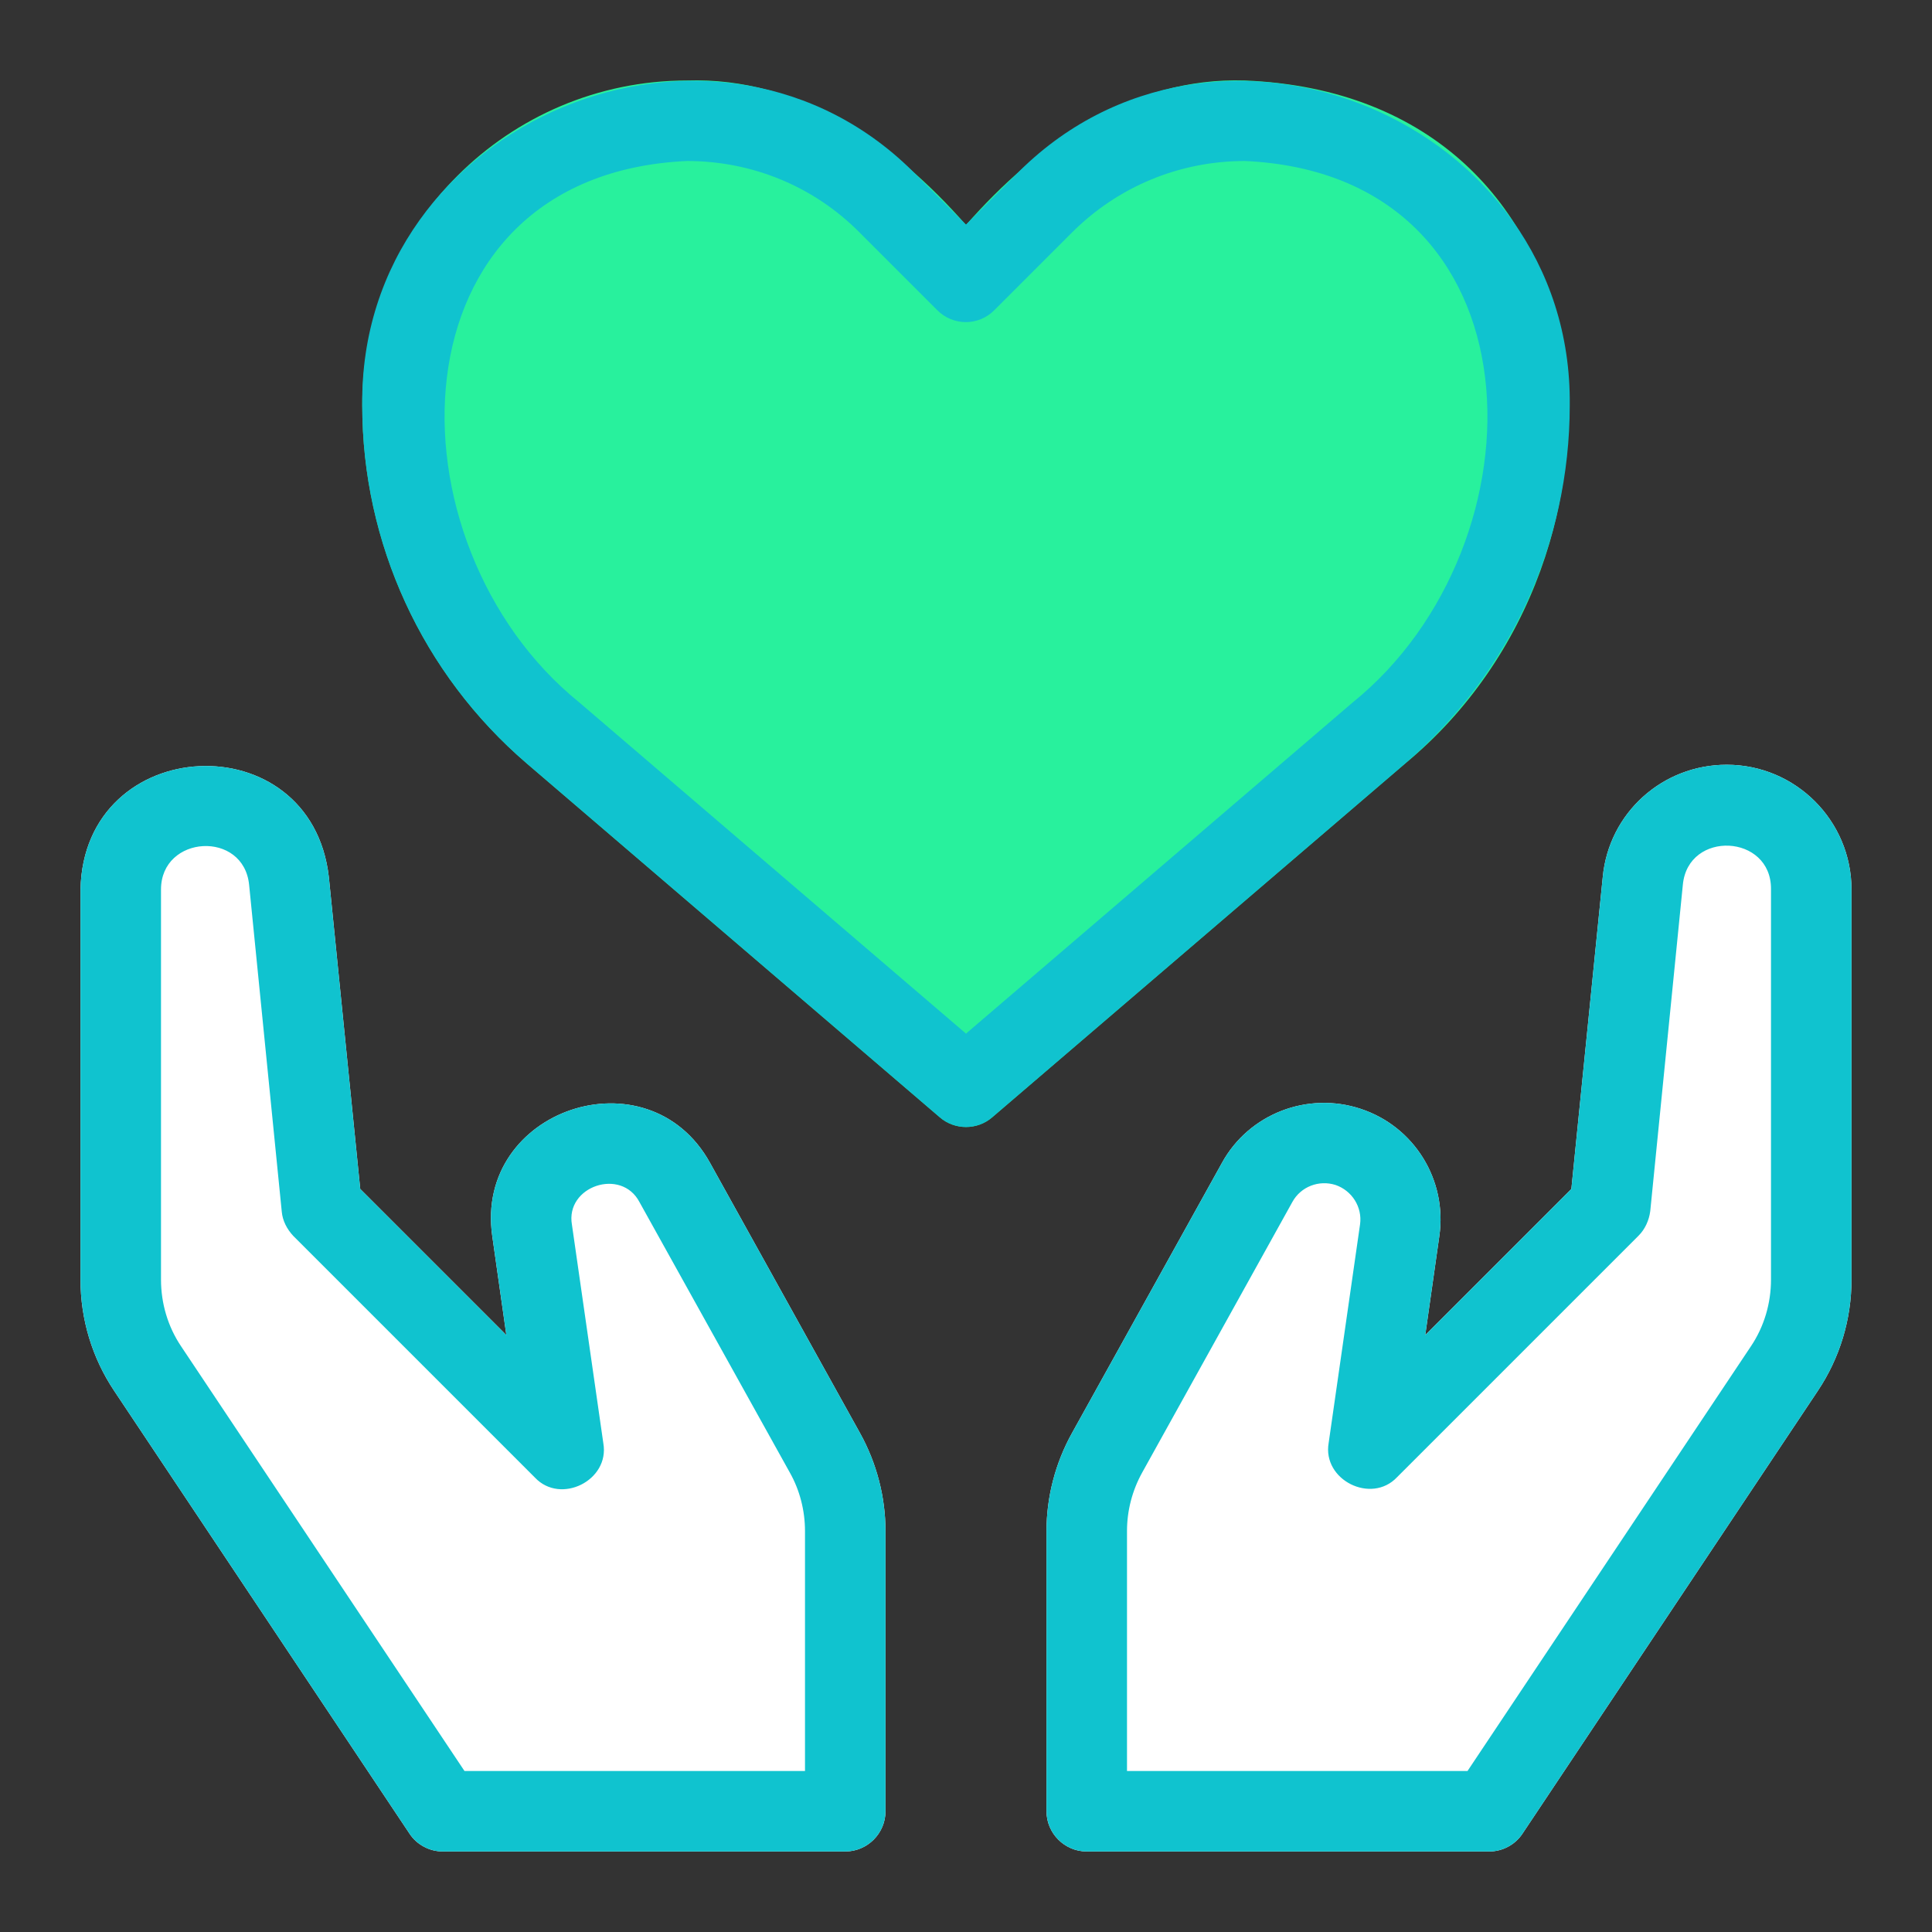
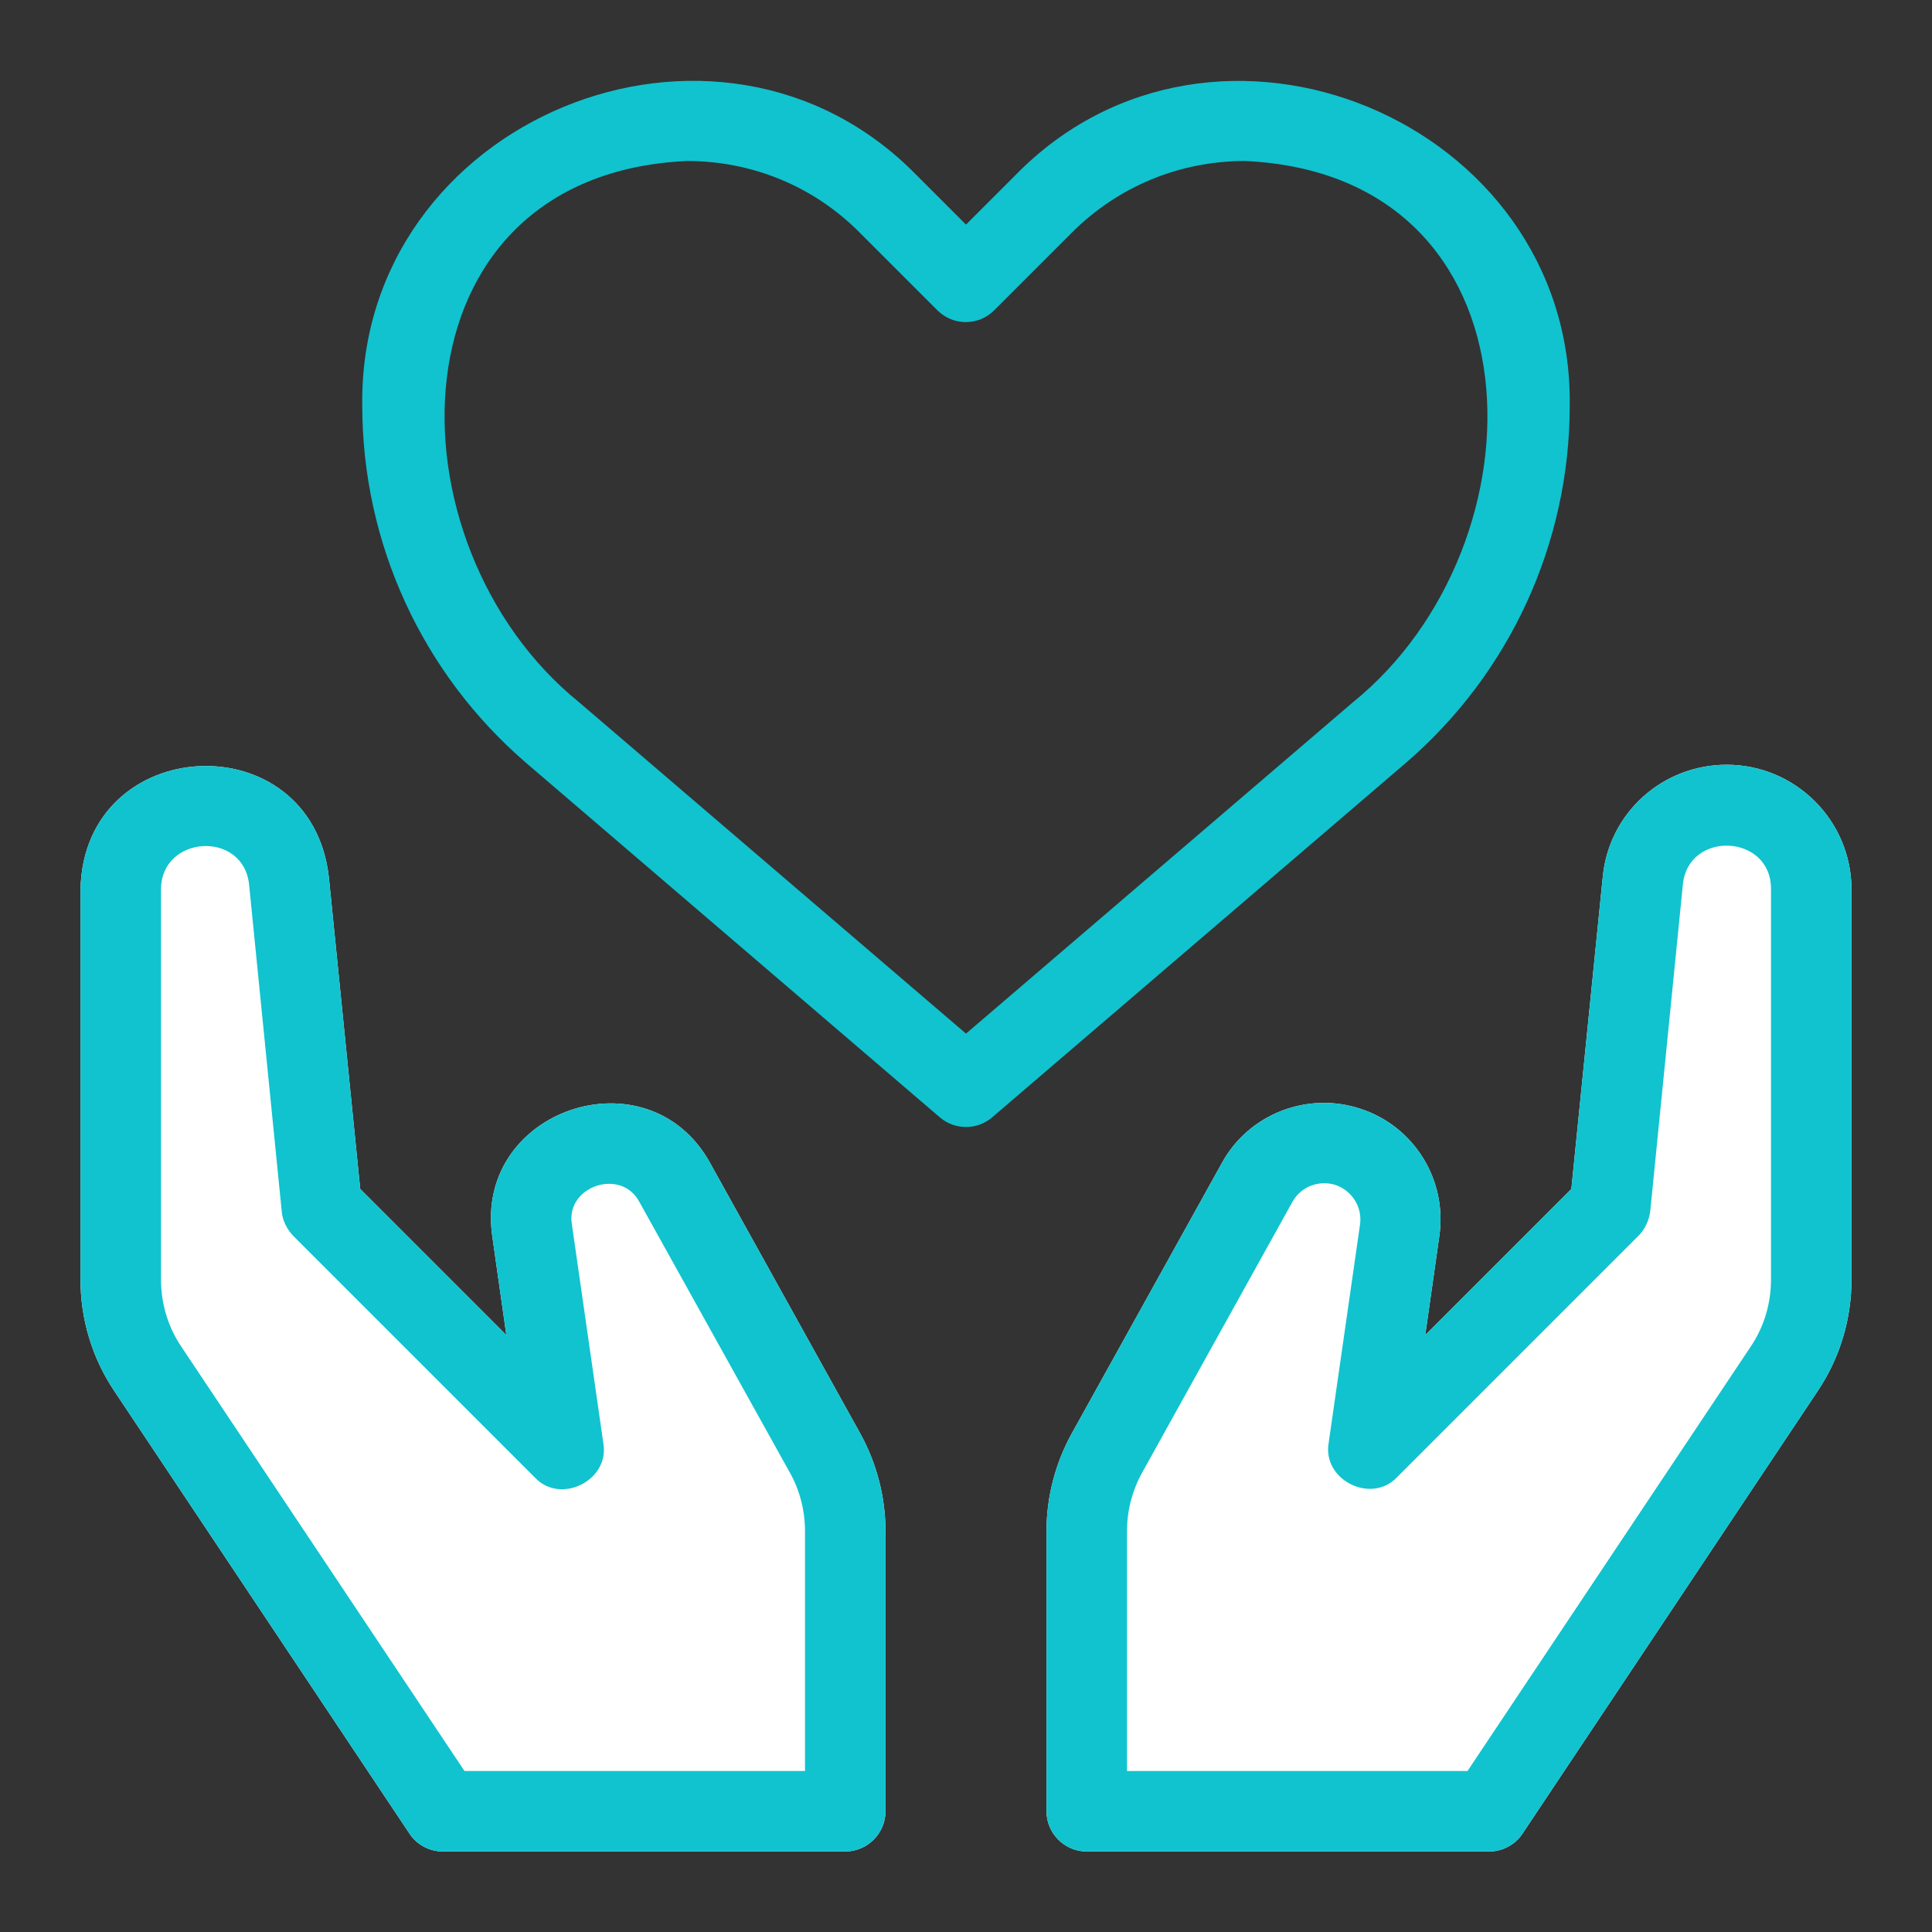
<svg xmlns="http://www.w3.org/2000/svg" viewBox="0 0 48 48" id="OfferingLove">
  <rect x="0" y="0" width="48" height="48" fill="#333333" stroke="none" />
  <g id="Line" fill="#10c3cf" class="color000000 svgShape">
-     <path fill="#28f19d" d="M30.93,2c-2.8-0.09-5.15,1.56-6.93,3.59C22.22,3.56,19.87,1.91,17.07,2C12.62,2,9,5.62,9,10.07  c0,3.42,1.49,6.67,4.09,8.9l10.26,8.79c0.37,0.32,0.93,0.32,1.3,0l10.26-8.79C41.22,13.77,40.32,2.38,30.93,2z" class="colore26667 svgShape" />
    <path fill="#ffffff" d="M42.9 19c-1.6 0-2.93 1.2-3.08 2.79l-.78 7.75-3.63 3.63.35-2.46c.2-1.39-.62-2.72-1.95-3.16-1.32-.44-2.78.12-3.45 1.34l-3.73 6.72C26.22 36.35 26 37.19 26 38.04V45c0 .55.45 1 1 1h10c.33 0 .65-.17.83-.45l7.33-10.99c.55-.82.84-1.78.84-2.77V22.1C46 20.39 44.61 19 42.9 19zM17.64 28.89c-1.54-2.78-5.86-1.33-5.41 1.82 0 0 .35 2.46.35 2.46l-3.63-3.63-.78-7.75C7.73 17.93 2.08 18.2 2 22.1c0 0 0 9.69 0 9.69 0 .99.29 1.95.84 2.77l7.33 10.99C10.35 45.83 10.67 46 11 46h10c.55 0 1-.45 1-1v-6.96c0-.85-.22-1.69-.63-2.43L17.64 28.89z" class="colorffd889 svgShape" />
    <path d="M42.9 19c-1.6 0-2.93 1.2-3.08 2.79l-.78 7.75-3.63 3.63.35-2.46c.2-1.39-.62-2.72-1.95-3.16-1.32-.44-2.78.12-3.45 1.34l-3.73 6.72C26.22 36.35 26 37.19 26 38.04V45c0 .55.45 1 1 1h10c.33 0 .65-.17.83-.45l7.33-10.99c.55-.82.84-1.78.84-2.77V22.1C46 20.39 44.61 19 42.9 19zM44 31.79c0 .59-.17 1.17-.5 1.66L36.46 44H28v-5.96c0-.51.13-1.01.38-1.46l3.73-6.72c.21-.38.66-.55 1.07-.42.41.14.67.55.61.98l-.78 5.43c-.16.92 1.06 1.53 1.7.85 0 0 6-6 6-6 .16-.16.26-.38.29-.61l.81-8.11c.13-1.36 2.2-1.26 2.19.11C44 22.1 44 31.79 44 31.79zM10.17 45.55C10.35 45.83 10.67 46 11 46h10c.55 0 1-.45 1-1v-6.96c0-.85-.22-1.69-.63-2.43l-3.73-6.72c-1.54-2.78-5.86-1.33-5.41 1.82 0 0 .35 2.46.35 2.46l-3.63-3.63-.78-7.75C7.73 17.93 2.08 18.2 2 22.1c0 0 0 9.69 0 9.69 0 .99.29 1.95.84 2.77L10.17 45.55zM4 22.1c0-1.36 2.06-1.48 2.19-.11 0 0 .81 8.11.81 8.11.02.23.13.44.29.61l6 6c.64.68 1.86.07 1.7-.85 0 0-.78-5.43-.78-5.43-.17-.96 1.23-1.43 1.68-.56 0 0 3.73 6.71 3.73 6.71.25.44.38.95.38 1.46V44h-8.46L4.5 33.45C4.17 32.96 4 32.38 4 31.79V22.1zM13.09 18.97l10.26 8.79c.37.32.93.32 1.3 0l10.26-8.79c2.6-2.23 4.09-5.47 4.09-8.9.08-7.08-8.84-10.78-13.78-5.71 0 0-1.22 1.22-1.22 1.22l-1.22-1.22C17.84-.71 8.91 2.98 9 10.07 9 13.5 10.49 16.74 13.09 18.97zM17.07 4c1.62 0 3.15.63 4.29 1.78l1.93 1.93c.39.39 1.02.39 1.41 0l1.93-1.93C27.78 4.63 29.31 4 30.93 4c7.48.34 7.54 9.52 2.68 13.45 0 0-9.61 8.23-9.61 8.23l-9.61-8.23C9.53 13.52 9.59 4.34 17.07 4z" fill="#10c3cf" class="color000000 svgShape" />
  </g>
</svg>